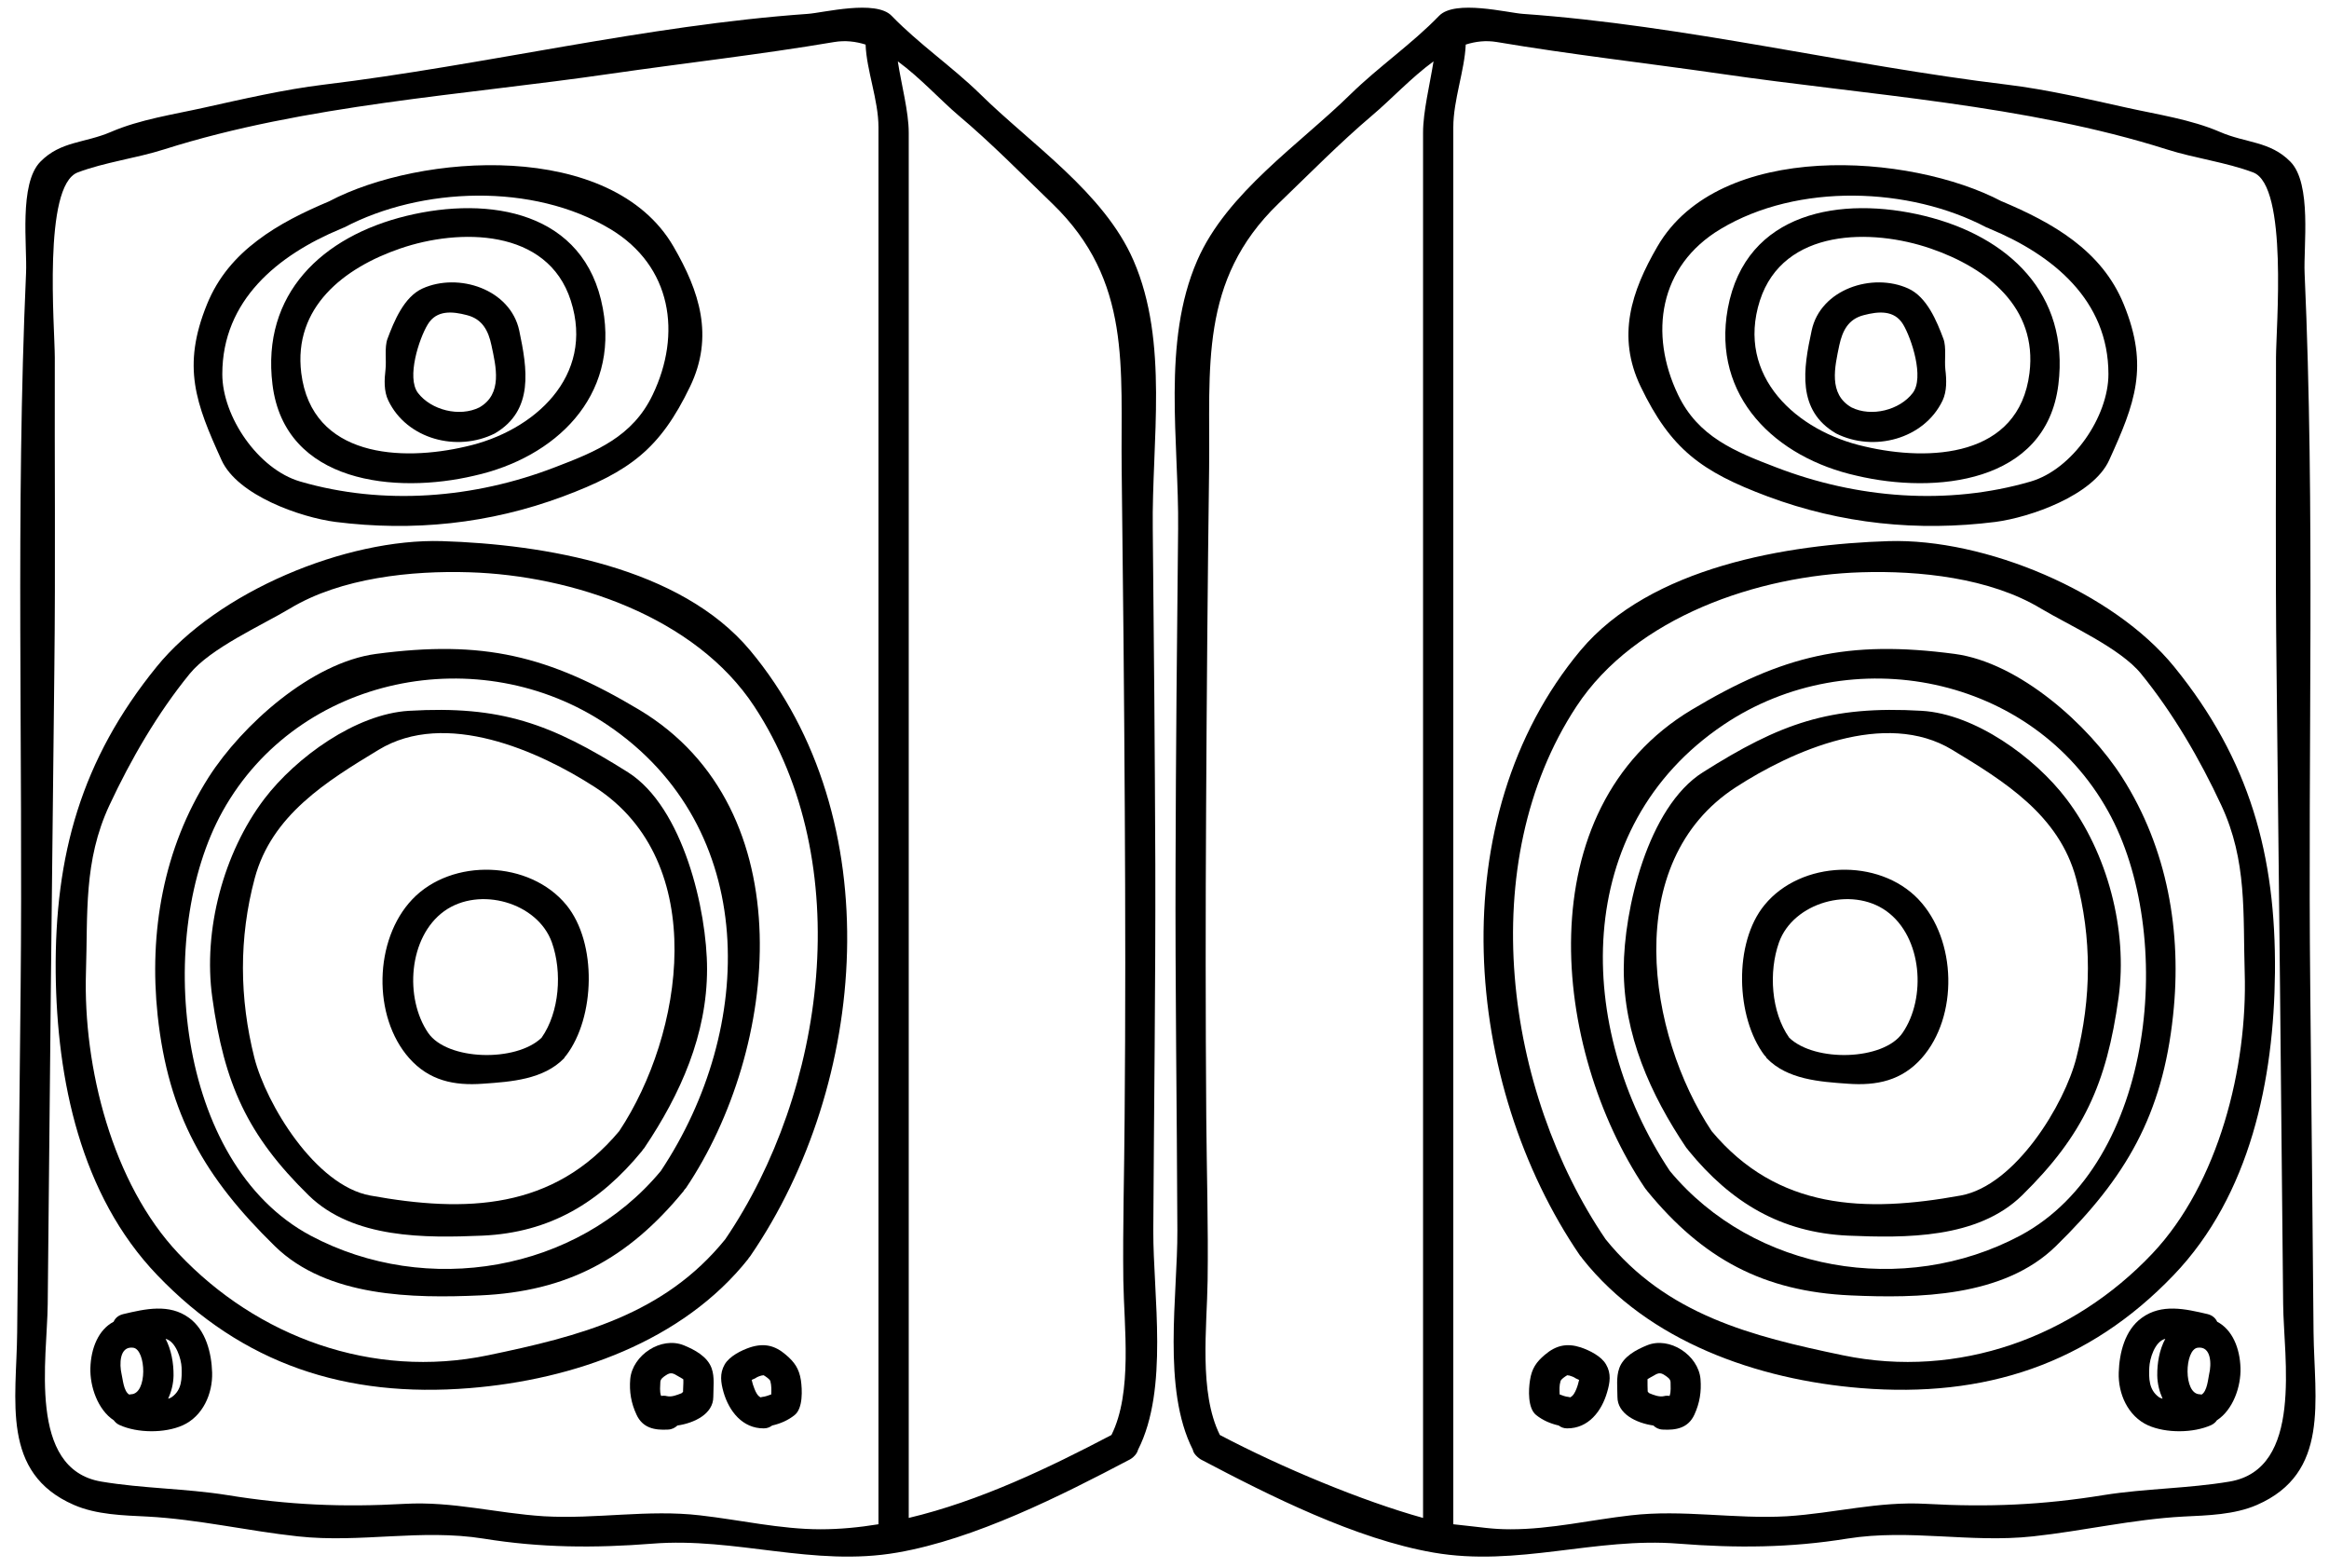
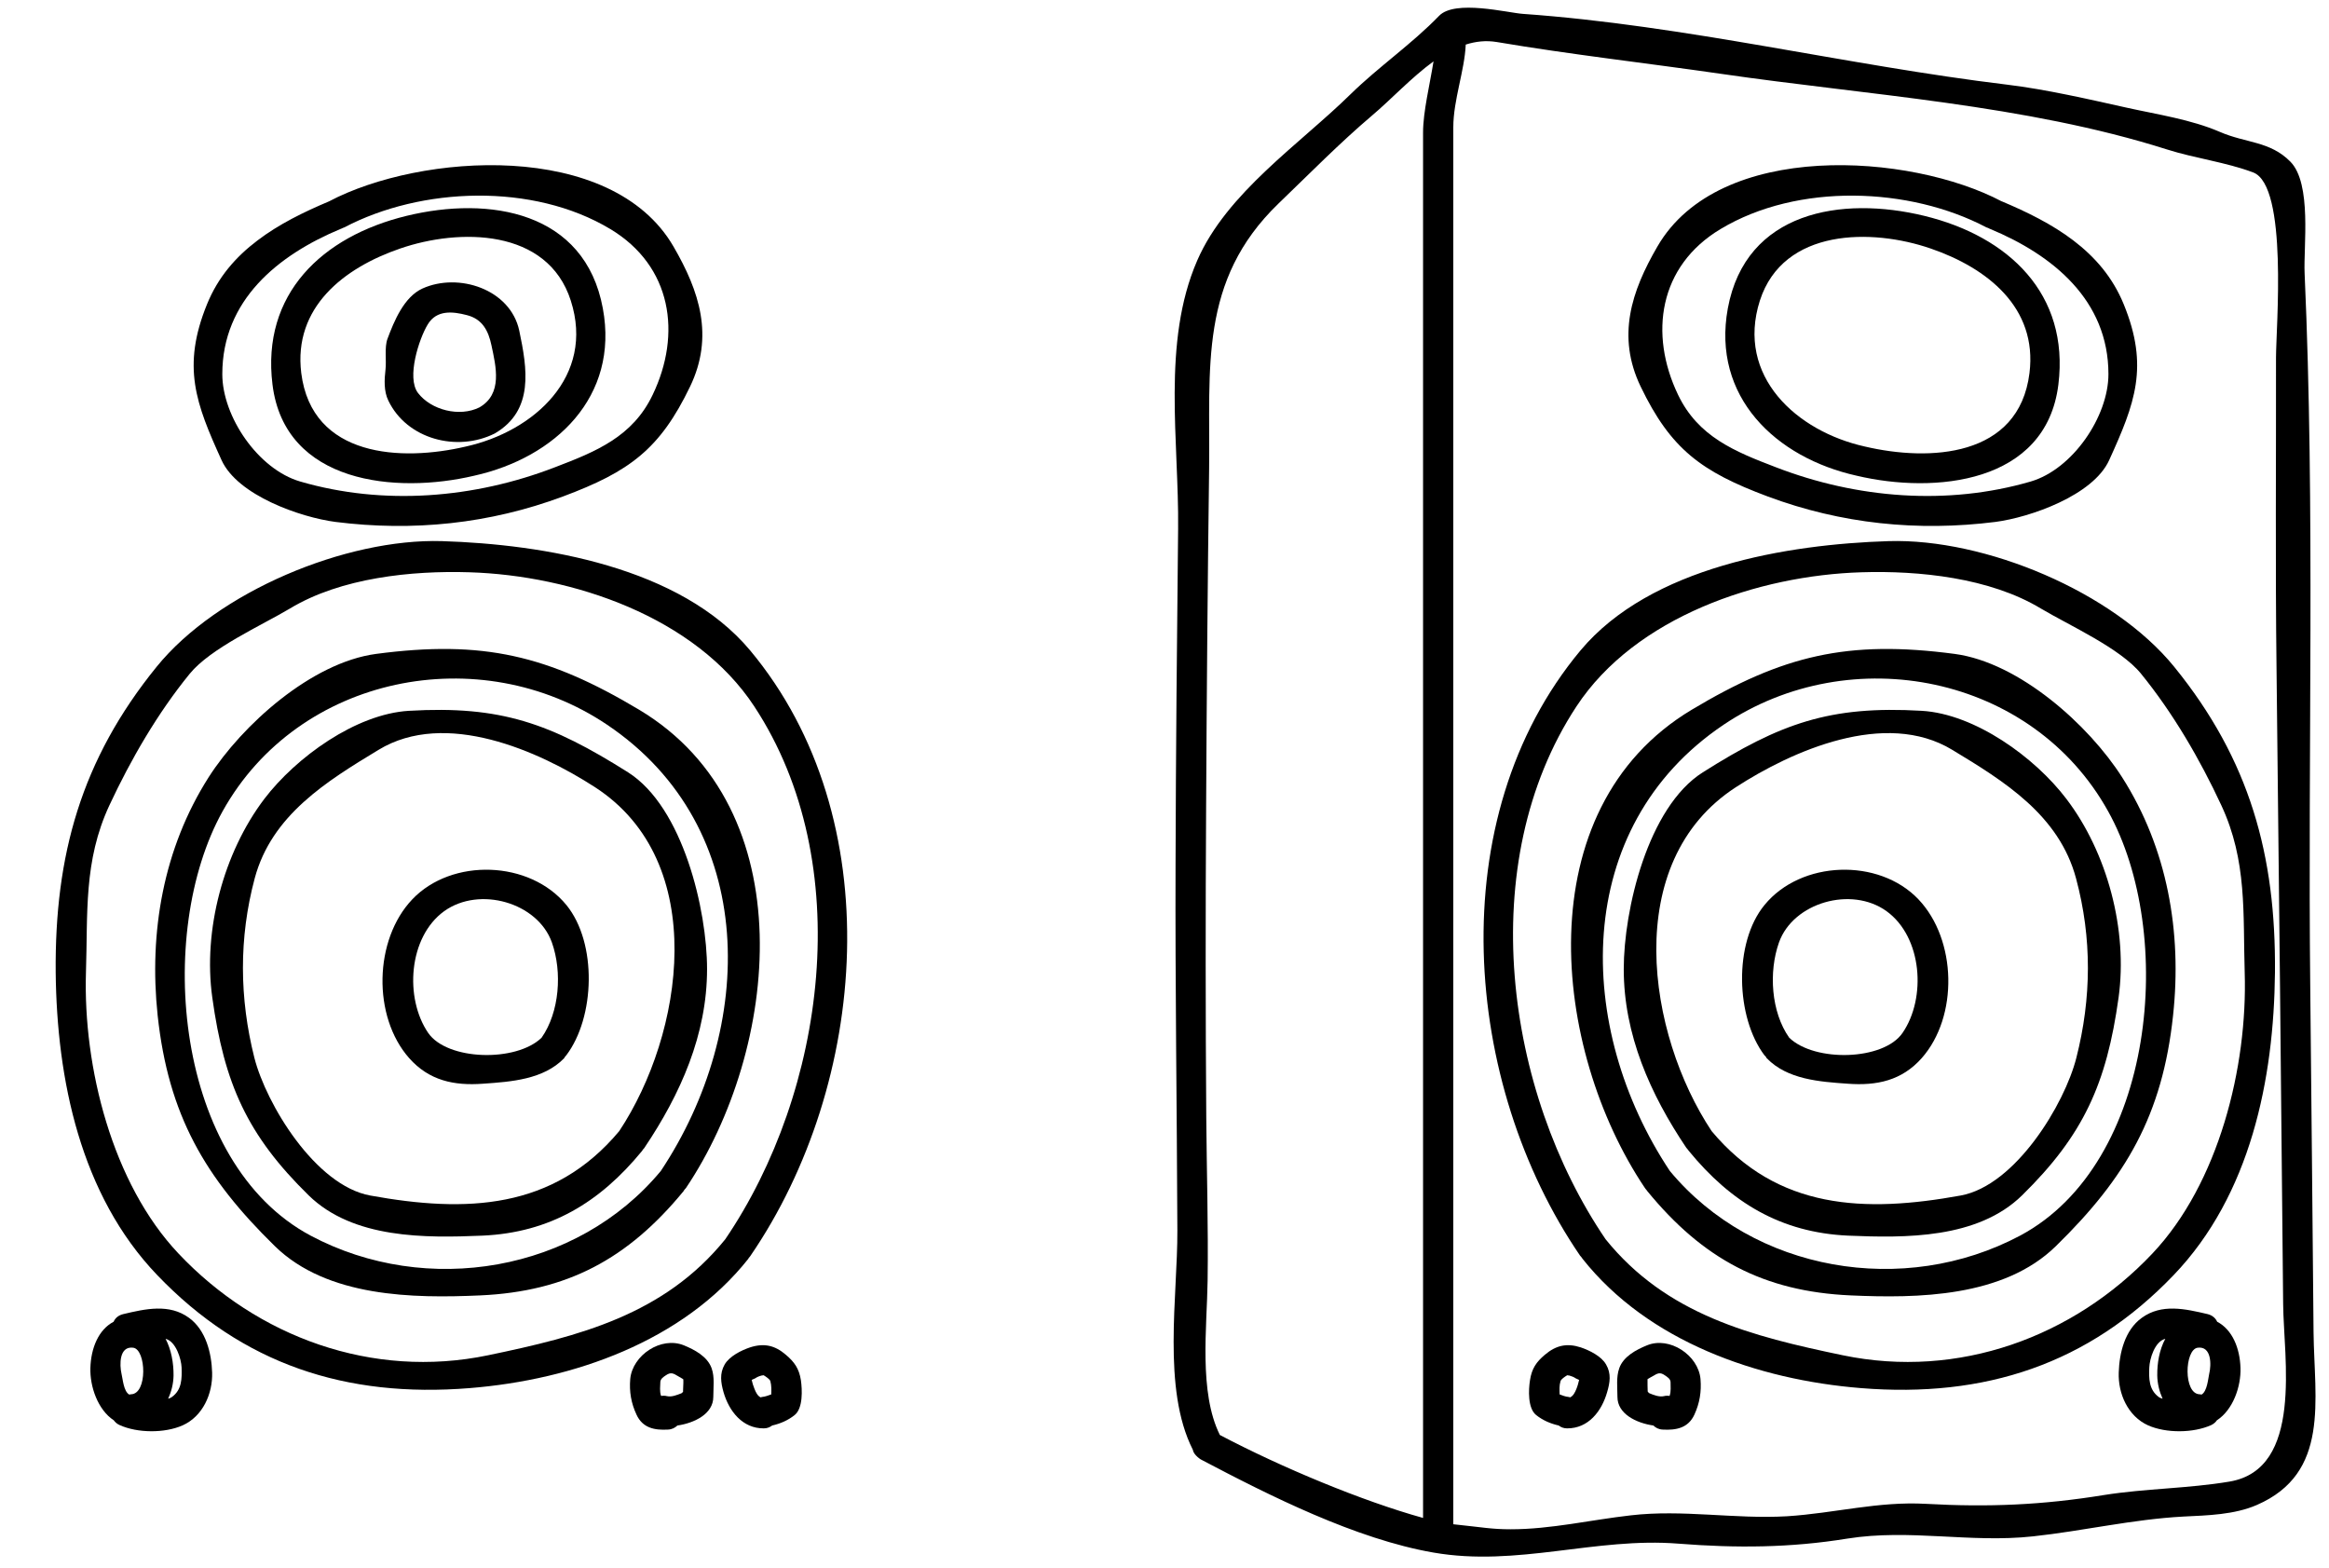
<svg xmlns="http://www.w3.org/2000/svg" height="81.4" preserveAspectRatio="xMidYMid meet" version="1.0" viewBox="3.8 23.6 120.9 81.4" width="120.9" zoomAndPan="magnify">
  <g id="change1_1">
    <path d="M 77.672 30.484 C 77.672 29.395 78.023 27.996 78.215 26.785 C 77.059 27.629 75.992 28.781 75.031 29.59 C 73.344 31.02 71.758 32.637 70.156 34.176 C 66.027 38.172 66.629 42.688 66.566 47.941 C 66.488 53.816 66.441 59.68 66.41 65.555 C 66.379 70.902 66.379 76.258 66.418 81.613 C 66.441 84.43 66.527 87.25 66.488 90.07 C 66.457 92.465 66.02 95.871 67.125 98.086 C 70.344 99.781 74.531 101.52 77.672 102.391 C 77.672 89.52 77.672 76.641 77.672 63.773 C 77.672 55.281 77.672 46.793 77.672 38.305 C 77.672 35.699 77.672 33.094 77.672 30.484 Z M 119.539 100.504 C 123.387 99.852 122.344 94.082 122.32 91.293 C 122.219 80.316 122.102 69.34 121.977 58.359 C 121.91 52.965 121.957 47.562 121.949 42.168 C 121.949 40.605 122.586 33.25 120.766 32.551 C 119.344 32.016 117.742 31.82 116.281 31.355 C 108.938 29.023 100.727 28.539 93.125 27.43 C 89.254 26.871 85.359 26.434 81.496 25.781 C 80.93 25.688 80.402 25.75 79.887 25.914 C 79.832 27.25 79.242 28.797 79.242 30.203 C 79.242 32.723 79.242 35.234 79.242 37.758 C 79.242 46.426 79.242 55.094 79.242 63.773 C 79.242 76.75 79.242 89.73 79.242 102.719 C 80.812 102.883 81.227 102.98 82.227 102.98 C 84.305 102.98 86.379 102.492 88.445 102.258 C 91.145 101.941 93.848 102.461 96.555 102.305 C 99.062 102.145 101.281 101.52 103.789 101.66 C 106.992 101.84 109.828 101.723 113.016 101.203 C 115.184 100.859 117.383 100.867 119.539 100.504 Z M 123.898 92.762 C 123.938 96.281 124.762 100.059 120.961 101.715 C 119.793 102.227 118.395 102.258 117.137 102.32 C 114.508 102.461 111.945 103.066 109.332 103.348 C 106.066 103.703 102.949 102.945 99.688 103.465 C 96.73 103.945 93.918 103.961 90.941 103.727 C 86.613 103.379 82.578 104.949 78.207 104.188 C 74.176 103.488 69.699 101.234 66.129 99.352 C 66.074 99.32 66.02 99.273 65.965 99.227 C 65.836 99.113 65.742 98.988 65.719 98.848 C 64.117 95.691 64.934 90.84 64.918 87.477 C 64.895 81.133 64.801 74.781 64.824 68.426 C 64.84 62.633 64.895 56.84 64.957 51.043 C 65.004 46.52 64.102 41.367 65.949 37.121 C 67.477 33.602 71.285 31.074 73.926 28.473 C 75.379 27.055 77.09 25.883 78.504 24.422 C 79.328 23.566 82.07 24.266 82.852 24.32 C 91.301 24.918 99.617 26.984 108.004 27.996 C 110.008 28.238 112.262 28.758 114.207 29.191 C 115.793 29.543 117.539 29.801 119.031 30.445 C 120.387 31.035 121.637 30.918 122.695 31.992 C 123.82 33.133 123.371 36.398 123.434 37.781 C 123.984 50.102 123.594 62.547 123.727 74.883 C 123.789 80.844 123.844 86.801 123.898 92.762" fill="inherit" />
    <path d="M 115.527 88.672 C 118.977 85.027 120.477 78.98 120.324 74.082 C 120.23 71.02 120.461 68.293 119.109 65.398 C 118 63.012 116.605 60.613 114.945 58.574 C 113.871 57.246 111.207 56.059 109.746 55.188 C 107.094 53.586 103.41 53.211 100.426 53.305 C 95.078 53.469 88.695 55.613 85.633 60.27 C 80.285 68.41 81.934 80.262 87.148 87.926 C 90.312 91.844 94.719 92.961 99.469 93.949 C 105.477 95.195 111.438 92.996 115.527 88.672 Z M 116.664 58.211 C 120.594 63.047 121.949 68.012 121.895 74.082 C 121.84 79.625 120.625 85.625 116.637 89.785 C 112.207 94.41 106.836 96.172 100.402 95.652 C 95.031 95.219 89.355 93.234 85.949 88.938 C 85.93 88.914 85.922 88.898 85.914 88.883 C 85.887 88.852 85.852 88.812 85.82 88.773 C 79.734 79.867 78.566 66.09 85.844 57.363 C 89.473 53.023 96.586 51.852 101.84 51.688 C 106.836 51.539 113.492 54.309 116.664 58.211" fill="inherit" />
    <path d="M 115.855 96.109 C 115.902 96.148 115.984 96.18 116.062 96.203 C 115.895 95.832 115.793 95.426 115.785 95 C 115.777 94.355 115.895 93.656 116.203 93.094 C 115.652 93.227 115.387 94.145 115.371 94.586 C 115.348 95.148 115.348 95.73 115.855 96.109 Z M 118.48 94.914 C 118.598 94.441 118.605 93.461 117.883 93.555 C 117.199 93.648 117.129 95.965 117.992 95.973 C 118.031 95.973 118.055 95.988 118.086 95.988 C 118.379 95.816 118.426 95.156 118.48 94.914 Z M 120.105 94.602 C 120.137 95.566 119.723 96.777 118.879 97.324 C 118.816 97.418 118.723 97.504 118.59 97.57 C 117.656 97.992 116.242 98 115.309 97.586 C 114.262 97.113 113.746 95.941 113.785 94.844 C 113.816 93.832 114.098 92.645 114.977 92.008 C 116.008 91.254 117.238 91.539 118.402 91.812 C 118.652 91.875 118.809 92.023 118.895 92.207 C 119.688 92.621 120.074 93.586 120.105 94.602" fill="inherit" />
    <path d="M 108.664 87.738 C 115.723 83.969 116.762 72.039 113.234 65.711 C 109.301 58.629 99.879 56.781 93.273 61.219 C 85.336 66.559 85.555 76.973 90.484 84.383 C 94.836 89.621 102.641 90.941 108.664 87.738 Z M 113.965 63.953 C 116.312 67.637 117.074 71.977 116.605 76.312 C 116.055 81.477 114.16 84.73 110.52 88.285 C 107.809 90.941 103.34 90.996 99.863 90.84 C 95.355 90.637 92.199 88.953 89.309 85.422 C 89.293 85.398 89.285 85.383 89.27 85.367 C 89.238 85.336 89.207 85.293 89.184 85.258 C 84.359 78.078 83.004 65.602 91.617 60.441 C 96.328 57.621 99.707 56.805 105.273 57.543 C 108.617 57.992 112.23 61.227 113.965 63.953" fill="inherit" />
    <path d="M 109.215 48.594 C 111.391 47.957 113.25 45.223 113.25 43.02 C 113.25 39.184 110.367 36.836 107.102 35.48 C 107.07 35.473 107.039 35.449 107.008 35.434 C 106.977 35.418 106.945 35.418 106.914 35.402 C 102.934 33.305 97.129 33.078 93.117 35.488 C 89.906 37.41 89.395 40.938 90.91 44.094 C 91.953 46.27 93.855 47.039 95.992 47.855 C 100.184 49.473 104.887 49.855 109.215 48.594 Z M 114.043 39.391 C 115.371 42.633 114.625 44.547 113.289 47.484 C 112.457 49.316 109.191 50.453 107.387 50.691 C 103.355 51.199 99.383 50.793 95.566 49.371 C 92.113 48.082 90.527 46.91 88.965 43.66 C 87.715 41.055 88.484 38.723 89.836 36.398 C 93.047 30.848 102.973 31.551 107.707 34.051 C 107.715 34.051 107.715 34.051 107.715 34.051 C 110.336 35.156 112.898 36.586 114.043 39.391" fill="inherit" />
    <path d="M 111.586 78.504 C 112.371 75.418 112.402 72.293 111.57 69.199 C 110.691 65.906 107.832 64.148 105.145 62.523 C 101.668 60.41 96.816 62.578 93.91 64.461 C 87.91 68.348 89.316 77.293 92.652 82.312 C 96.07 86.402 100.609 86.559 105.578 85.656 C 108.43 85.137 110.98 80.906 111.586 78.504 Z M 111.066 65.066 C 113.195 67.863 114.262 71.875 113.777 75.379 C 113.156 79.852 111.953 82.523 108.766 85.648 C 106.457 87.91 102.695 87.863 99.742 87.738 C 96.25 87.582 93.66 86.02 91.461 83.332 C 91.445 83.316 91.438 83.301 91.422 83.277 C 91.398 83.246 91.367 83.215 91.336 83.176 C 89.465 80.395 88.09 77.301 88.09 73.902 C 88.09 70.84 89.332 65.5 92.191 63.691 C 96.203 61.156 98.777 60.215 103.562 60.496 C 106.324 60.66 109.434 62.914 111.066 65.066" fill="inherit" />
    <path d="M 109.152 42.961 C 109.574 39.555 106.945 37.504 104.023 36.5 C 100.977 35.449 96.375 35.434 95.156 39.203 C 93.902 43.137 97.074 45.992 100.602 46.777 C 103.945 47.562 108.609 47.359 109.152 42.961 Z M 103.695 34.805 C 108.074 35.871 111.23 38.863 110.652 43.559 C 110.016 48.719 104.219 49.246 100.184 48.293 C 95.977 47.359 92.652 44.195 93.492 39.609 C 94.422 34.57 99.391 33.758 103.695 34.805" fill="inherit" />
-     <path d="M 103.09 44 C 103.703 43.199 103.027 41.164 102.594 40.441 C 102.133 39.672 101.289 39.766 100.555 39.957 C 99.742 40.16 99.445 40.773 99.281 41.512 C 99.047 42.641 98.699 44.047 99.91 44.746 C 100.945 45.262 102.414 44.887 103.09 44 Z M 104.785 42.781 C 104.848 43.309 104.871 43.906 104.637 44.398 C 103.672 46.402 101.055 47.078 99.117 46.102 C 97.051 44.902 97.418 42.727 97.844 40.758 C 98.301 38.605 101 37.734 102.855 38.574 C 103.828 39.012 104.34 40.27 104.684 41.188 C 104.848 41.629 104.73 42.32 104.785 42.781" fill="inherit" />
    <path d="M 102.562 77.215 C 103.805 75.41 103.594 72.242 101.73 70.895 C 99.91 69.582 96.887 70.445 96.148 72.52 C 95.605 74.051 95.738 76.133 96.68 77.465 C 98.008 78.746 101.582 78.652 102.562 77.215 Z M 103.387 70.281 C 105.383 72.379 105.469 76.367 103.555 78.527 C 102.523 79.688 101.23 79.965 99.715 79.852 C 98.254 79.75 96.586 79.633 95.52 78.535 C 95.488 78.512 95.488 78.48 95.465 78.449 C 95.441 78.426 95.418 78.402 95.395 78.379 C 93.91 76.414 93.777 72.551 95.395 70.578 C 97.293 68.254 101.332 68.121 103.387 70.281" fill="inherit" />
    <path d="M 90.477 96.031 C 90.547 95.824 90.52 95.559 90.52 95.348 C 90.52 95.172 90.344 95.07 90.219 94.984 C 89.969 94.812 89.844 94.883 89.598 95.031 C 89.504 95.078 89.418 95.133 89.324 95.188 C 89.324 95.203 89.324 95.211 89.324 95.234 C 89.316 95.426 89.332 95.613 89.332 95.793 C 89.34 95.816 89.332 95.832 89.34 95.848 C 89.363 95.871 89.387 95.895 89.418 95.918 C 89.637 96.008 89.93 96.125 90.172 96.07 C 90.281 96.043 90.375 96.043 90.469 96.059 C 90.469 96.043 90.477 96.043 90.477 96.031 Z M 92.074 95.18 C 92.129 95.84 92.031 96.43 91.758 97.027 C 91.438 97.727 90.809 97.844 90.117 97.805 C 89.906 97.797 89.746 97.711 89.629 97.594 C 88.734 97.465 87.762 96.988 87.762 96.109 C 87.762 95.621 87.691 95.086 87.855 94.625 C 88.066 94.012 88.742 93.656 89.301 93.43 C 90.469 92.953 91.961 93.941 92.074 95.18" fill="inherit" />
    <path d="M 85.633 95.691 C 85.695 95.543 85.734 95.387 85.773 95.227 C 85.711 95.195 85.648 95.172 85.602 95.148 C 85.5 95.078 85.383 95.031 85.266 95 C 85.211 94.992 85.176 94.992 85.156 94.984 C 85.027 95.062 84.84 95.188 84.809 95.289 C 84.738 95.52 84.754 95.746 84.762 95.98 C 84.902 96.035 85.059 96.094 85.211 96.109 C 85.25 96.109 85.273 96.125 85.305 96.133 C 85.469 96.059 85.562 95.871 85.633 95.691 Z M 87.172 94.426 C 87.449 94.898 87.375 95.363 87.227 95.863 C 86.945 96.852 86.254 97.75 85.148 97.742 C 84.965 97.742 84.824 97.68 84.715 97.594 C 84.289 97.496 83.898 97.332 83.543 97.051 C 83.098 96.695 83.145 95.73 83.223 95.242 C 83.316 94.641 83.543 94.301 84 93.918 C 84.574 93.43 85.141 93.305 85.859 93.539 C 86.309 93.691 86.93 93.996 87.172 94.426" fill="inherit" />
-     <path d="M 49.402 102.719 C 49.402 89.73 49.402 76.75 49.402 63.773 C 49.402 55.094 49.402 46.426 49.402 37.758 C 49.402 35.234 49.402 32.723 49.402 30.203 C 49.402 28.797 48.781 27.25 48.734 25.914 C 48.215 25.75 47.676 25.688 47.109 25.781 C 43.254 26.434 39.352 26.871 35.48 27.43 C 27.879 28.539 19.656 29.023 12.316 31.355 C 10.855 31.82 9.246 32.016 7.832 32.551 C 6.012 33.25 6.645 40.605 6.645 42.168 C 6.629 47.562 6.684 52.965 6.621 58.359 C 6.496 69.34 6.379 80.316 6.277 91.293 C 6.254 94.082 5.207 99.852 9.055 100.504 C 11.215 100.867 13.414 100.859 15.582 101.203 C 18.77 101.723 21.605 101.84 24.801 101.66 C 27.312 101.52 29.535 102.145 32.039 102.305 C 34.75 102.461 37.441 101.941 40.145 102.258 C 42.211 102.492 44.312 102.98 46.395 102.98 C 47.391 102.98 48.398 102.883 49.402 102.719 Z M 62.18 81.613 C 62.227 76.258 62.219 70.902 62.188 65.555 C 62.156 59.68 62.098 53.816 62.027 47.941 C 61.965 42.688 62.57 38.172 58.434 34.176 C 56.84 32.637 55.254 31.02 53.555 29.59 C 52.605 28.781 51.562 27.629 50.406 26.785 C 50.59 27.996 50.973 29.395 50.973 30.484 C 50.973 33.094 50.973 35.699 50.973 38.305 C 50.973 46.793 50.973 55.281 50.973 63.773 C 50.973 76.641 50.973 89.52 50.973 102.391 C 54.648 101.52 58.27 99.781 61.496 98.086 C 62.602 95.871 62.148 92.465 62.113 90.07 C 62.078 87.25 62.164 84.43 62.18 81.613 Z M 63.773 68.426 C 63.789 74.781 63.703 81.133 63.668 87.477 C 63.66 90.84 64.48 95.691 62.879 98.848 C 62.844 98.988 62.758 99.113 62.633 99.227 C 62.578 99.273 62.523 99.32 62.461 99.352 C 58.887 101.234 54.418 103.488 50.383 104.188 C 46.02 104.949 41.98 103.379 37.656 103.727 C 34.68 103.961 31.859 103.945 28.906 103.465 C 25.641 102.945 22.523 103.703 19.266 103.348 C 16.648 103.066 14.09 102.461 11.453 102.32 C 10.203 102.258 8.805 102.227 7.637 101.715 C 3.828 100.059 4.66 96.281 4.691 92.762 C 4.746 86.801 4.809 80.844 4.871 74.883 C 4.996 62.547 4.605 50.102 5.152 37.781 C 5.219 36.398 4.77 33.133 5.898 31.992 C 6.953 30.918 8.199 31.035 9.566 30.445 C 11.059 29.801 12.801 29.543 14.379 29.191 C 16.328 28.758 18.582 28.238 20.594 27.996 C 28.969 26.984 37.293 24.918 45.734 24.32 C 46.527 24.266 49.27 23.566 50.086 24.422 C 51.5 25.883 53.219 27.055 54.672 28.473 C 57.309 31.074 61.117 33.602 62.641 37.121 C 64.488 41.367 63.582 46.52 63.641 51.043 C 63.703 56.84 63.75 62.633 63.773 68.426" fill="inherit" />
    <path d="M 43.836 95.98 C 43.844 95.746 43.852 95.52 43.789 95.289 C 43.758 95.188 43.566 95.062 43.441 94.984 C 43.418 94.992 43.379 94.992 43.332 95 C 43.207 95.031 43.098 95.078 42.996 95.148 C 42.949 95.172 42.879 95.195 42.82 95.227 C 42.859 95.387 42.902 95.543 42.965 95.691 C 43.035 95.871 43.129 96.059 43.285 96.133 C 43.324 96.125 43.348 96.109 43.379 96.109 C 43.527 96.094 43.684 96.035 43.836 95.98 Z M 45.375 95.242 C 45.445 95.73 45.492 96.695 45.051 97.051 C 44.699 97.332 44.305 97.496 43.883 97.594 C 43.766 97.68 43.633 97.742 43.449 97.742 C 42.344 97.75 41.645 96.852 41.359 95.863 C 41.219 95.363 41.148 94.898 41.418 94.426 C 41.668 93.996 42.281 93.691 42.734 93.539 C 43.457 93.305 44.023 93.43 44.59 93.918 C 45.043 94.301 45.281 94.641 45.375 95.242" fill="inherit" />
    <path d="M 41.449 87.926 C 46.66 80.262 48.309 68.41 42.957 60.27 C 39.902 55.613 33.508 53.469 28.168 53.305 C 25.184 53.211 21.496 53.586 18.848 55.188 C 17.387 56.059 14.727 57.246 13.648 58.574 C 11.984 60.613 10.594 63.012 9.48 65.398 C 8.129 68.293 8.363 71.02 8.262 74.082 C 8.113 78.98 9.621 85.027 13.07 88.672 C 17.152 92.996 23.121 95.195 29.129 93.949 C 33.879 92.961 38.281 91.844 41.449 87.926 Z M 42.742 57.363 C 50.023 66.09 48.859 79.867 42.766 88.773 C 42.742 88.812 42.711 88.852 42.68 88.883 C 42.664 88.898 42.656 88.914 42.648 88.938 C 39.242 93.234 33.555 95.219 28.184 95.652 C 21.754 96.172 16.391 94.41 11.961 89.785 C 7.973 85.625 6.75 79.625 6.691 74.082 C 6.637 68.012 8.004 63.047 11.93 58.211 C 15.094 54.309 21.762 51.539 26.746 51.688 C 32.008 51.852 39.117 53.023 42.742 57.363" fill="inherit" />
    <path d="M 39.258 95.793 C 39.258 95.613 39.281 95.426 39.273 95.234 C 39.266 95.211 39.266 95.203 39.266 95.188 C 39.18 95.133 39.086 95.078 38.996 95.031 C 38.754 94.883 38.621 94.812 38.371 94.984 C 38.242 95.07 38.078 95.172 38.078 95.348 C 38.07 95.559 38.039 95.824 38.109 96.031 C 38.117 96.043 38.117 96.043 38.125 96.059 C 38.219 96.043 38.316 96.043 38.426 96.07 C 38.668 96.125 38.949 96.008 39.18 95.918 C 39.203 95.895 39.234 95.871 39.258 95.848 C 39.258 95.832 39.258 95.816 39.258 95.793 Z M 40.742 94.625 C 40.906 95.086 40.828 95.621 40.828 96.109 C 40.828 96.988 39.852 97.465 38.965 97.594 C 38.84 97.711 38.684 97.797 38.473 97.805 C 37.781 97.844 37.16 97.727 36.84 97.027 C 36.562 96.43 36.461 95.84 36.516 95.18 C 36.633 93.941 38.117 92.953 39.297 93.43 C 39.852 93.656 40.527 94.012 40.742 94.625" fill="inherit" />
    <path d="M 38.102 84.383 C 43.035 76.973 43.254 66.559 35.316 61.219 C 28.719 56.781 19.297 58.629 15.355 65.711 C 11.836 72.039 12.863 83.969 19.926 87.738 C 25.945 90.941 33.754 89.621 38.102 84.383 Z M 36.98 60.441 C 45.594 65.602 44.234 78.078 39.414 85.258 C 39.383 85.293 39.352 85.336 39.32 85.367 C 39.312 85.383 39.305 85.398 39.289 85.422 C 36.391 88.953 33.234 90.637 28.727 90.84 C 25.258 90.996 20.789 90.941 18.07 88.285 C 14.434 84.73 12.543 81.477 11.984 76.312 C 11.523 71.977 12.285 67.637 14.625 63.953 C 16.367 61.227 19.973 57.992 23.316 57.543 C 28.883 56.805 32.262 57.621 36.98 60.441" fill="inherit" />
    <path d="M 37.68 44.094 C 39.195 40.938 38.684 37.41 35.48 35.488 C 31.469 33.078 25.664 33.305 21.676 35.402 C 21.645 35.418 21.621 35.418 21.59 35.434 C 21.559 35.449 21.527 35.473 21.488 35.48 C 18.227 36.836 15.34 39.184 15.34 43.02 C 15.34 45.223 17.199 47.957 19.383 48.594 C 23.711 49.855 28.414 49.473 32.605 47.855 C 34.742 47.039 36.641 46.27 37.68 44.094 Z M 38.762 36.398 C 40.113 38.723 40.875 41.055 39.625 43.66 C 38.062 46.91 36.484 48.082 33.023 49.371 C 29.207 50.793 25.238 51.199 21.211 50.691 C 19.398 50.453 16.133 49.316 15.301 47.484 C 13.965 44.547 13.227 42.633 14.547 39.391 C 15.117 37.984 16.043 36.93 17.16 36.086 C 18.277 35.234 19.57 34.605 20.883 34.051 C 25.617 31.551 35.543 30.848 38.762 36.398" fill="inherit" />
    <path d="M 35.945 82.312 C 39.273 77.293 40.688 68.348 34.688 64.461 C 31.773 62.578 26.922 60.41 23.449 62.523 C 20.766 64.148 17.898 65.906 17.02 69.199 C 16.195 72.293 16.227 75.418 17.004 78.504 C 17.617 80.906 20.168 85.137 23.02 85.656 C 27.988 86.559 32.527 86.402 35.945 82.312 Z M 40.504 73.902 C 40.504 77.301 39.125 80.395 37.254 83.176 C 37.23 83.215 37.199 83.246 37.168 83.277 C 37.16 83.301 37.145 83.316 37.137 83.332 C 34.938 86.02 32.348 87.582 28.844 87.738 C 25.891 87.863 22.141 87.91 19.824 85.648 C 16.633 82.523 15.441 79.852 14.82 75.379 C 14.332 71.875 15.402 67.863 17.523 65.066 C 19.164 62.914 22.266 60.66 25.027 60.496 C 29.809 60.215 32.387 61.156 36.406 63.691 C 39.258 65.5 40.504 70.84 40.504 73.902" fill="inherit" />
    <path d="M 27.988 46.777 C 31.516 45.992 34.695 43.137 33.43 39.203 C 32.223 35.434 27.621 35.449 24.574 36.5 C 21.645 37.504 19.02 39.555 19.438 42.961 C 19.988 47.359 24.652 47.562 27.988 46.777 Z M 35.094 39.609 C 35.945 44.195 32.621 47.359 28.414 48.293 C 24.375 49.246 18.582 48.719 17.945 43.559 C 17.363 38.863 20.52 35.871 24.902 34.805 C 29.207 33.758 34.168 34.57 35.094 39.609" fill="inherit" />
    <path d="M 31.914 77.465 C 32.848 76.133 32.992 74.051 32.449 72.52 C 31.711 70.445 28.688 69.582 26.859 70.895 C 24.996 72.242 24.793 75.41 26.027 77.215 C 27.016 78.652 30.59 78.746 31.914 77.465 Z M 33.203 70.578 C 34.812 72.551 34.688 76.414 33.195 78.379 C 33.18 78.402 33.156 78.426 33.133 78.449 C 33.109 78.48 33.102 78.512 33.078 78.535 C 32.008 79.633 30.344 79.75 28.875 79.852 C 27.367 79.965 26.074 79.688 25.043 78.527 C 23.129 76.367 23.207 72.379 25.203 70.281 C 27.258 68.121 31.301 68.254 33.203 70.578" fill="inherit" />
    <path d="M 28.688 44.746 C 29.898 44.047 29.551 42.641 29.309 41.512 C 29.152 40.773 28.844 40.16 28.035 39.957 C 27.305 39.766 26.465 39.672 26.004 40.441 C 25.562 41.164 24.887 43.199 25.5 44 C 26.184 44.887 27.652 45.262 28.688 44.746 Z M 30.754 40.758 C 31.168 42.727 31.539 44.902 29.48 46.102 C 27.531 47.078 24.926 46.402 23.961 44.398 C 23.719 43.906 23.75 43.309 23.812 42.781 C 23.867 42.32 23.75 41.629 23.914 41.188 C 24.258 40.27 24.77 39.012 25.734 38.574 C 27.598 37.734 30.289 38.605 30.754 40.758" fill="inherit" />
    <path d="M 10.594 95.973 C 11.469 95.965 11.391 93.648 10.715 93.555 C 9.984 93.461 10 94.441 10.109 94.914 C 10.172 95.156 10.211 95.816 10.508 95.988 C 10.539 95.988 10.562 95.973 10.594 95.973 Z M 12.73 96.109 C 13.25 95.73 13.242 95.148 13.227 94.586 C 13.211 94.145 12.934 93.227 12.395 93.094 C 12.691 93.656 12.816 94.355 12.809 95 C 12.801 95.426 12.699 95.832 12.527 96.203 C 12.613 96.18 12.684 96.148 12.73 96.109 Z M 14.812 94.844 C 14.844 95.941 14.332 97.113 13.281 97.586 C 12.348 98 10.941 97.992 10.008 97.57 C 9.863 97.504 9.777 97.418 9.707 97.324 C 8.875 96.777 8.461 95.566 8.492 94.602 C 8.523 93.586 8.906 92.621 9.699 92.207 C 9.777 92.023 9.938 91.875 10.195 91.812 C 11.348 91.539 12.59 91.254 13.617 92.008 C 14.488 92.645 14.781 93.832 14.812 94.844" fill="inherit" />
  </g>
</svg>